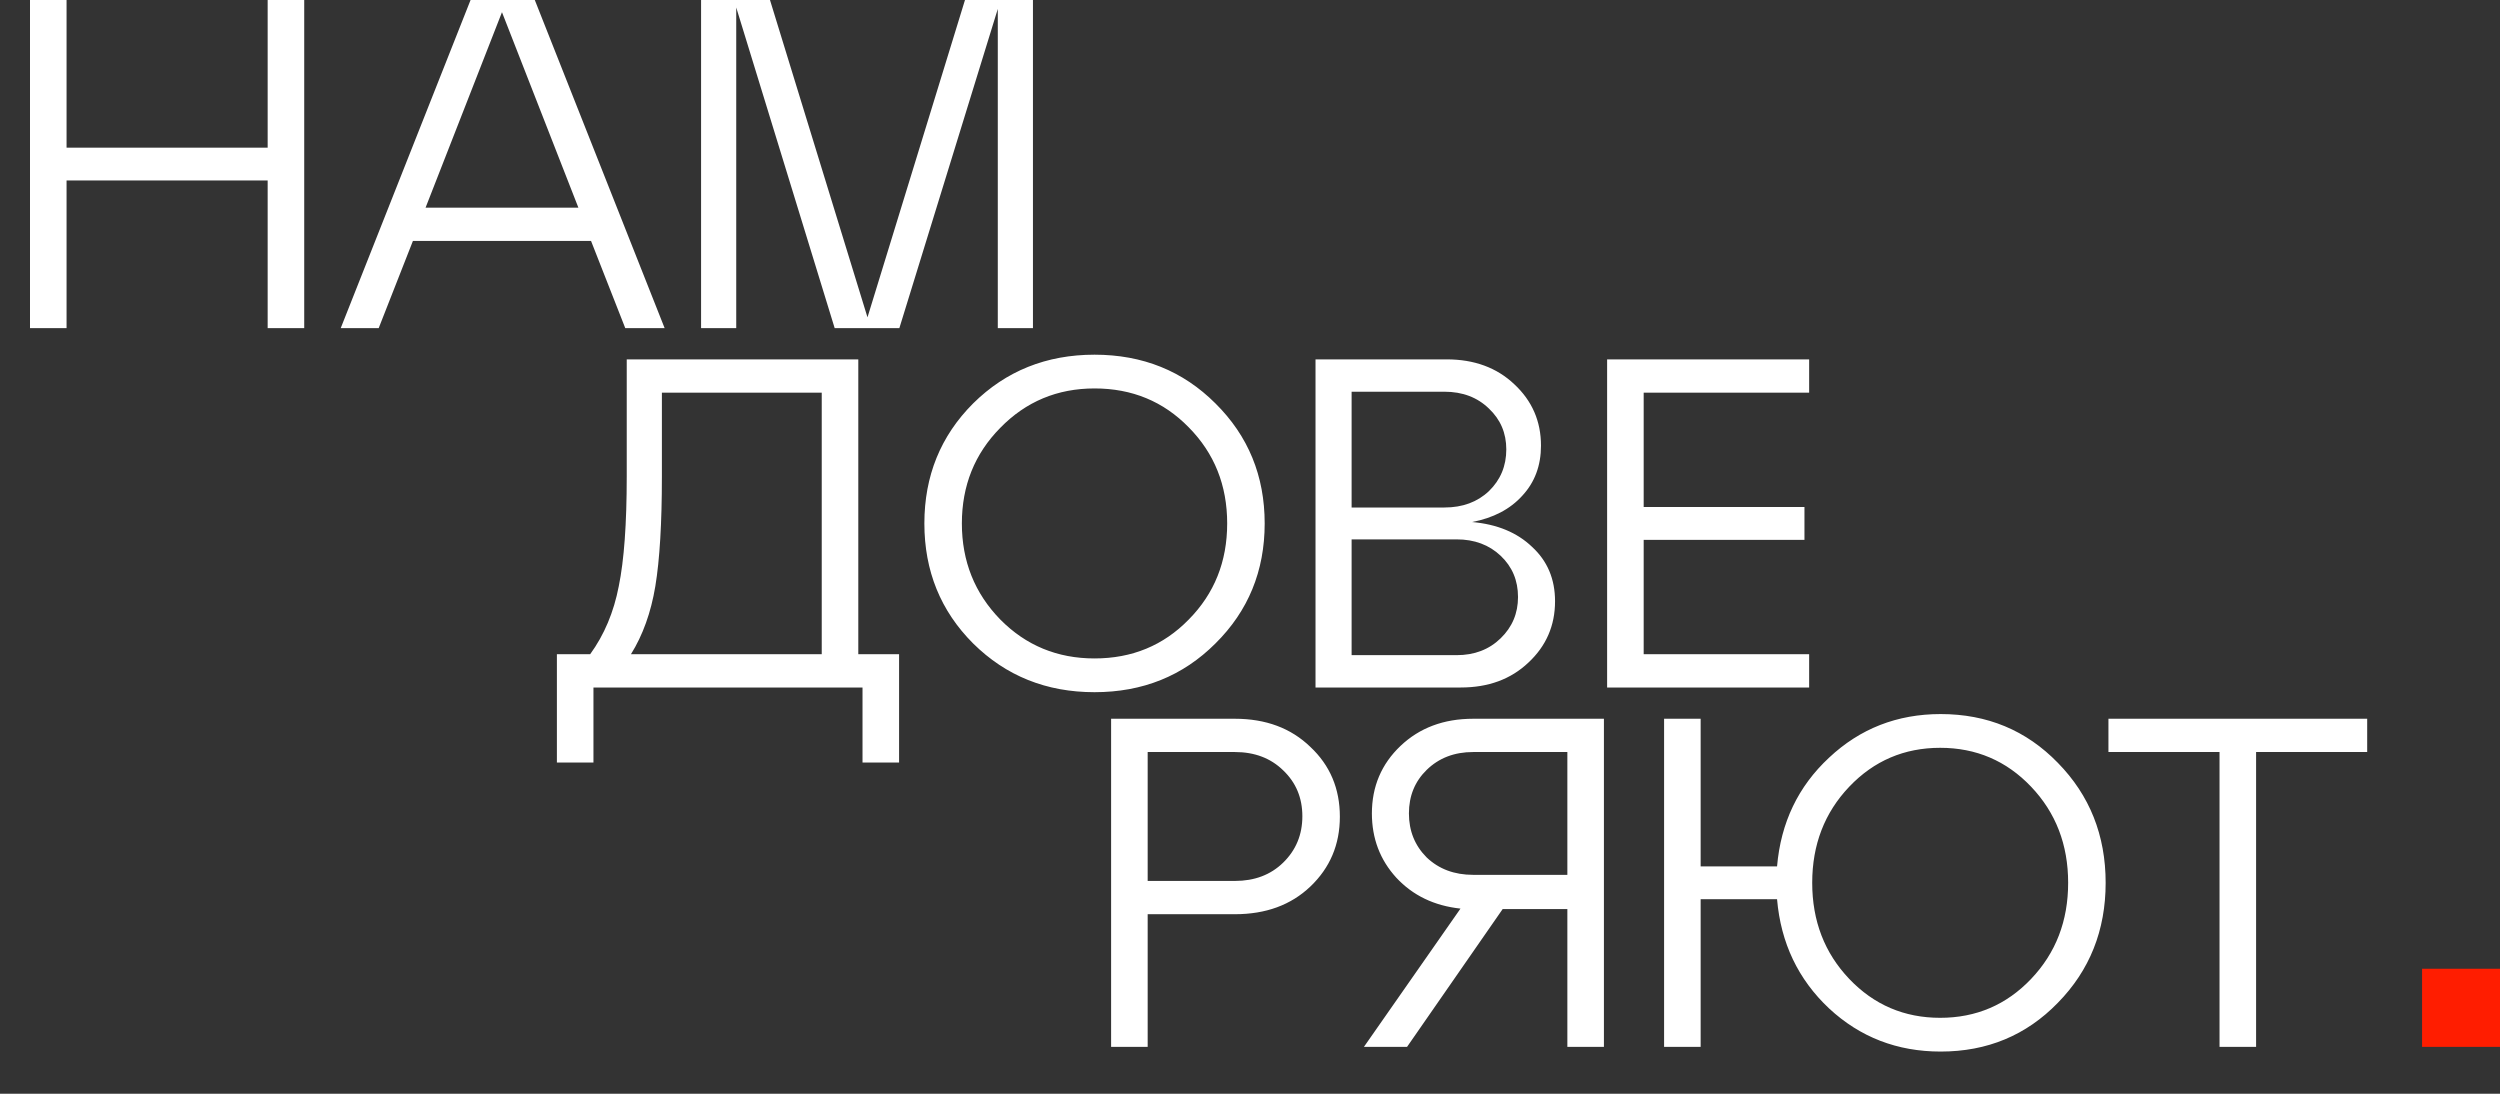
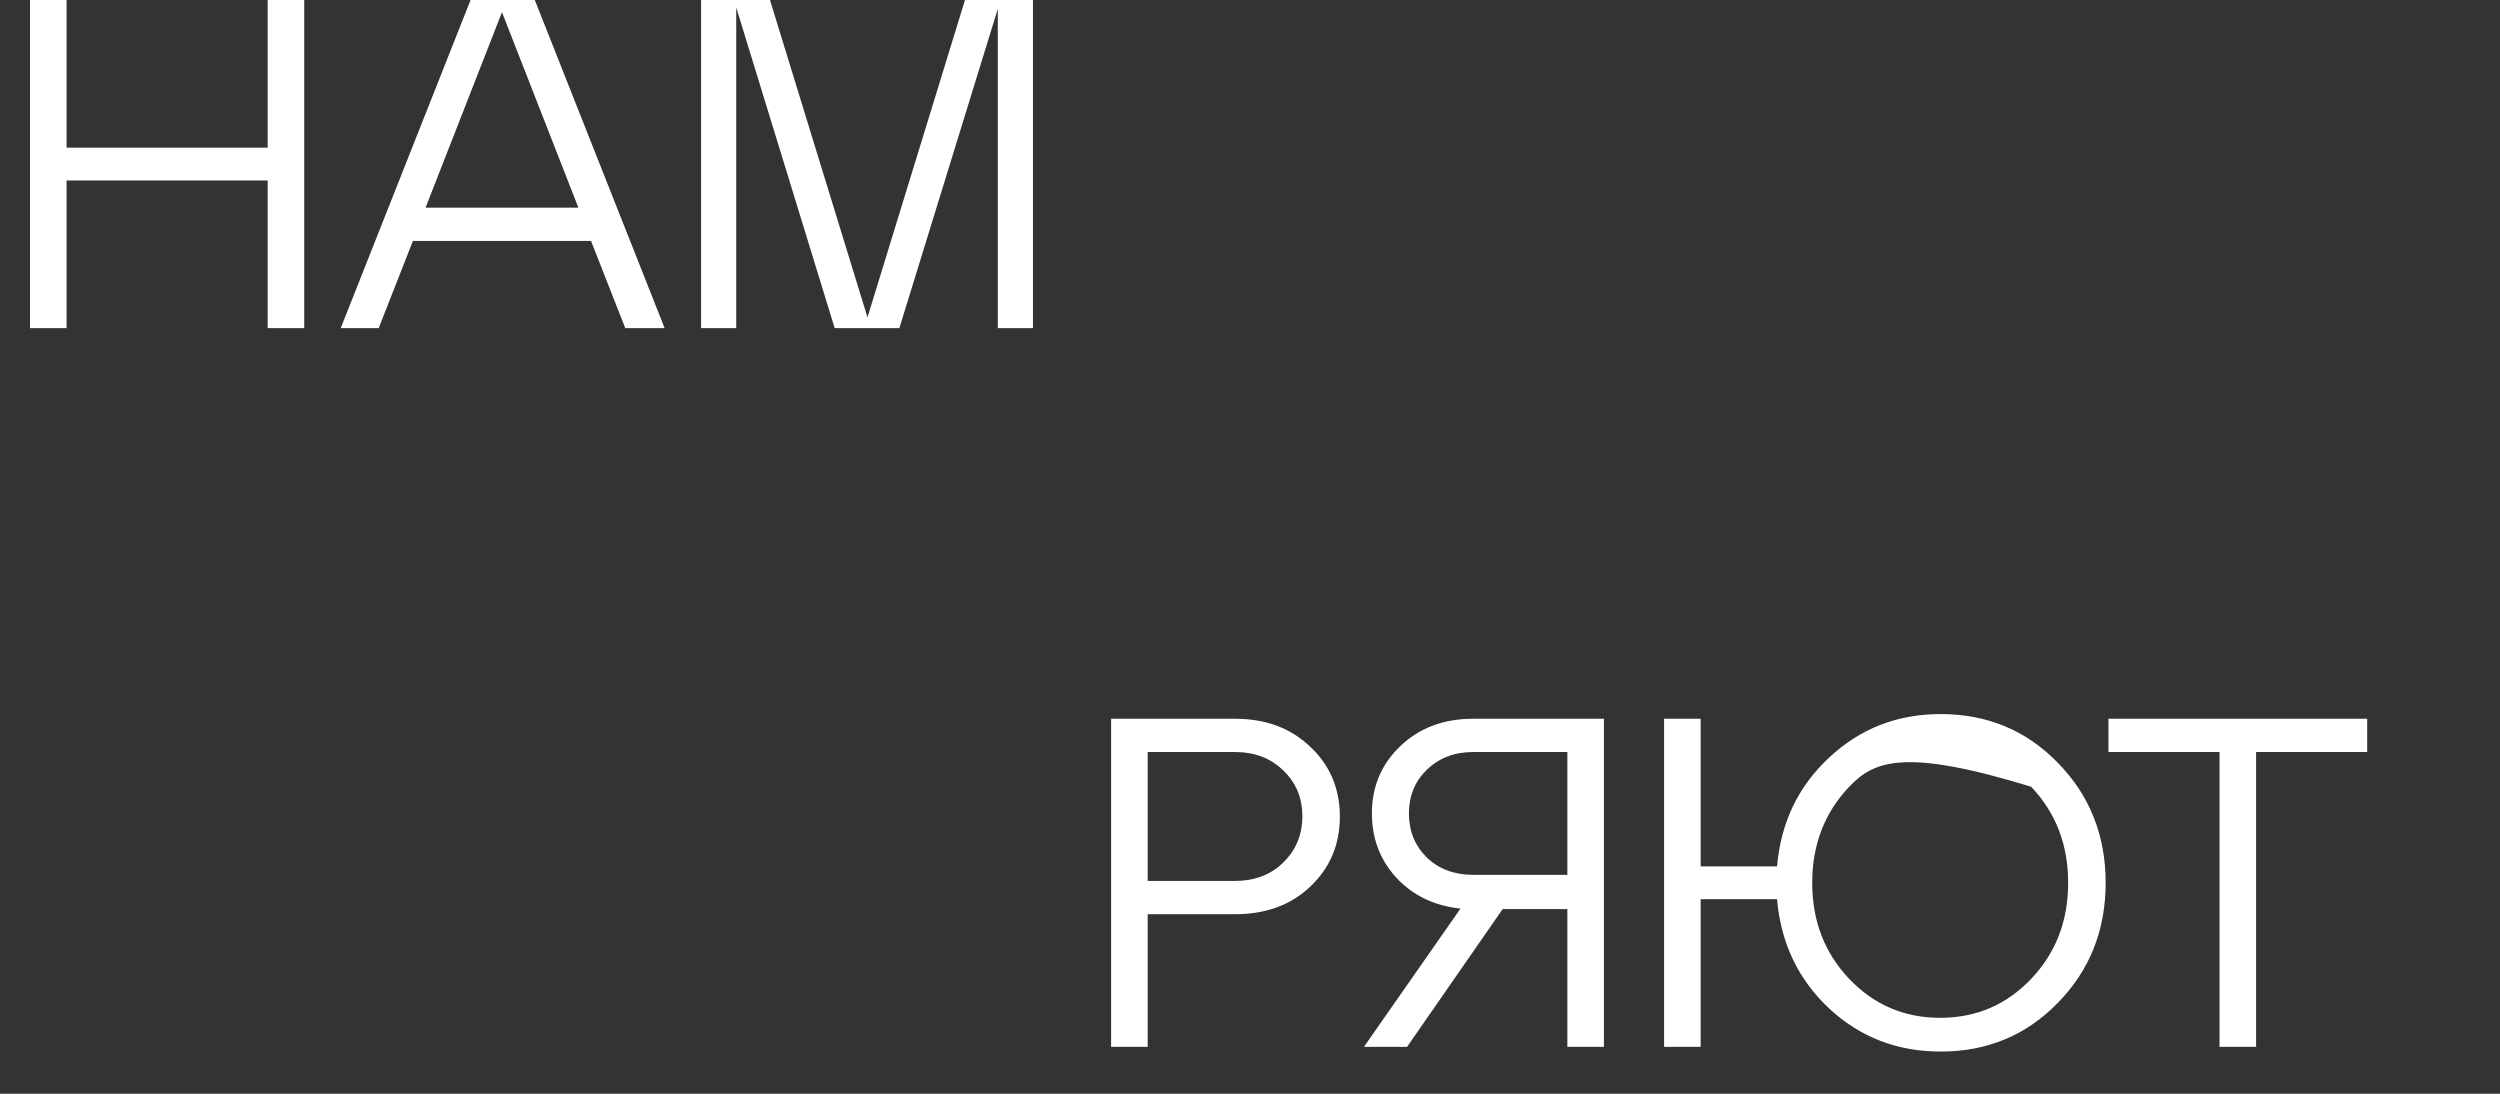
<svg xmlns="http://www.w3.org/2000/svg" width="320" height="140" viewBox="0 0 320 140" fill="none">
  <rect x="0" y="0" width="320" height="140" fill="#333333" stroke="none" />
  <path d="M8.52 42H3.84V-2.86102e-06H8.52V18.9H34.26V-2.86102e-06H38.94V42H34.26V23.1H8.52V42ZM85.073 42H80.033L75.653 30.84H52.853L48.473 42H43.613L60.233 -2.86102e-06H68.453L85.073 42ZM64.253 1.56L54.473 26.58H74.033L64.253 1.56ZM132.218 -2.86102e-06V42H127.718V1.14L115.118 42H106.838L94.238 0.96V42H89.738V-2.86102e-06H98.558L111.038 40.62L123.518 -2.86102e-06H132.218Z" fill="white" />
-   <path d="M146.902 134H142.222V92H158.062C162.022 92 165.242 93.2 167.722 95.6C170.242 97.96 171.502 100.94 171.502 104.54C171.502 108.1 170.242 111.08 167.722 113.48C165.242 115.84 162.022 117.02 158.062 117.02H146.902V134ZM146.902 96.26V112.76H158.062C160.582 112.76 162.642 111.98 164.242 110.42C165.882 108.82 166.702 106.84 166.702 104.48C166.702 102.12 165.882 100.16 164.242 98.6C162.642 97.04 160.582 96.26 158.062 96.26H146.902ZM188.562 92H205.302V134H200.622V116.36H192.342L180.102 134H174.582L186.942 116.3C183.582 115.94 180.842 114.62 178.722 112.34C176.642 110.06 175.602 107.32 175.602 104.12C175.602 100.68 176.822 97.8 179.262 95.48C181.702 93.16 184.802 92 188.562 92ZM188.562 111.98H200.622V96.26H188.562C186.162 96.26 184.182 97.02 182.622 98.54C181.102 100.02 180.342 101.88 180.342 104.12C180.342 106.36 181.102 108.24 182.622 109.76C184.182 111.24 186.162 111.98 188.562 111.98ZM248.403 91.4C254.363 91.4 259.363 93.48 263.403 97.64C267.483 101.8 269.523 106.92 269.523 113C269.523 119.08 267.483 124.2 263.403 128.36C259.363 132.52 254.363 134.6 248.403 134.6C242.843 134.6 238.083 132.76 234.123 129.08C230.163 125.36 227.943 120.7 227.463 115.1H217.683V134H213.003V92H217.683V110.9H227.463C227.943 105.3 230.163 100.66 234.123 96.98C238.083 93.26 242.843 91.4 248.403 91.4ZM236.703 125.3C239.863 128.62 243.743 130.28 248.343 130.28C252.943 130.28 256.823 128.62 259.983 125.3C263.143 121.98 264.723 117.88 264.723 113C264.723 108.12 263.143 104.02 259.983 100.7C256.823 97.38 252.943 95.72 248.343 95.72C243.743 95.72 239.863 97.38 236.703 100.7C233.543 104.02 231.963 108.12 231.963 113C231.963 117.88 233.543 121.98 236.703 125.3ZM288.78 134H284.1V96.26H269.88V92H303V96.26H288.78V134Z" fill="white" />
-   <path d="M109.862 46V83.74H115.082V97.6H110.402V88H75.962V97.6H71.282V83.74H75.542C77.342 81.26 78.562 78.36 79.202 75.04C79.882 71.72 80.222 67.04 80.222 61V46H109.862ZM80.762 83.74H105.182V50.26H84.722V61C84.722 66.96 84.442 71.64 83.882 75.04C83.322 78.4 82.282 81.3 80.762 83.74ZM124.559 82.36C120.399 78.2 118.319 73.08 118.319 67C118.319 60.92 120.399 55.8 124.559 51.64C128.759 47.48 133.939 45.4 140.099 45.4C146.259 45.4 151.419 47.48 155.579 51.64C159.779 55.8 161.879 60.92 161.879 67C161.879 73.08 159.779 78.2 155.579 82.36C151.419 86.52 146.259 88.6 140.099 88.6C133.939 88.6 128.759 86.52 124.559 82.36ZM128.039 54.76C124.759 58.08 123.119 62.16 123.119 67C123.119 71.84 124.759 75.94 128.039 79.3C131.319 82.62 135.339 84.28 140.099 84.28C144.899 84.28 148.919 82.62 152.159 79.3C155.439 75.98 157.079 71.88 157.079 67C157.079 62.12 155.439 58.02 152.159 54.7C148.919 51.38 144.899 49.72 140.099 49.72C135.339 49.72 131.319 51.4 128.039 54.76ZM188.426 66.82C191.626 67.1 194.186 68.16 196.106 70C198.066 71.8 199.046 74.12 199.046 76.96C199.046 80.08 197.906 82.7 195.626 84.82C193.386 86.94 190.506 88 186.986 88H168.386V46H185.186C188.706 46 191.586 47.06 193.826 49.18C196.106 51.3 197.246 53.92 197.246 57.04C197.246 59.6 196.446 61.74 194.846 63.46C193.286 65.18 191.146 66.3 188.426 66.82ZM184.886 50.14H173.006V64.96H184.886C187.206 64.96 189.106 64.26 190.586 62.86C192.066 61.42 192.806 59.64 192.806 57.52C192.806 55.44 192.066 53.7 190.586 52.3C189.106 50.86 187.206 50.14 184.886 50.14ZM173.006 83.86H186.446C188.726 83.86 190.606 83.14 192.086 81.7C193.566 80.26 194.306 78.5 194.306 76.42C194.306 74.3 193.566 72.54 192.086 71.14C190.606 69.74 188.726 69.04 186.446 69.04H173.006V83.86ZM231.571 88H205.711V46H231.571V50.26H210.391V64.9H230.971V69.1H210.391V83.74H231.571V88Z" fill="white" />
-   <path d="M310.026 124H320V134H310.026V124Z" fill="#FF1D00" />
+   <path d="M146.902 134H142.222V92H158.062C162.022 92 165.242 93.2 167.722 95.6C170.242 97.96 171.502 100.94 171.502 104.54C171.502 108.1 170.242 111.08 167.722 113.48C165.242 115.84 162.022 117.02 158.062 117.02H146.902V134ZM146.902 96.26V112.76H158.062C160.582 112.76 162.642 111.98 164.242 110.42C165.882 108.82 166.702 106.84 166.702 104.48C166.702 102.12 165.882 100.16 164.242 98.6C162.642 97.04 160.582 96.26 158.062 96.26H146.902ZM188.562 92H205.302V134H200.622V116.36H192.342L180.102 134H174.582L186.942 116.3C183.582 115.94 180.842 114.62 178.722 112.34C176.642 110.06 175.602 107.32 175.602 104.12C175.602 100.68 176.822 97.8 179.262 95.48C181.702 93.16 184.802 92 188.562 92ZM188.562 111.98H200.622V96.26H188.562C186.162 96.26 184.182 97.02 182.622 98.54C181.102 100.02 180.342 101.88 180.342 104.12C180.342 106.36 181.102 108.24 182.622 109.76C184.182 111.24 186.162 111.98 188.562 111.98ZM248.403 91.4C254.363 91.4 259.363 93.48 263.403 97.64C267.483 101.8 269.523 106.92 269.523 113C269.523 119.08 267.483 124.2 263.403 128.36C259.363 132.52 254.363 134.6 248.403 134.6C242.843 134.6 238.083 132.76 234.123 129.08C230.163 125.36 227.943 120.7 227.463 115.1H217.683V134H213.003V92H217.683V110.9H227.463C227.943 105.3 230.163 100.66 234.123 96.98C238.083 93.26 242.843 91.4 248.403 91.4ZM236.703 125.3C239.863 128.62 243.743 130.28 248.343 130.28C252.943 130.28 256.823 128.62 259.983 125.3C263.143 121.98 264.723 117.88 264.723 113C264.723 108.12 263.143 104.02 259.983 100.7C243.743 95.72 239.863 97.38 236.703 100.7C233.543 104.02 231.963 108.12 231.963 113C231.963 117.88 233.543 121.98 236.703 125.3ZM288.78 134H284.1V96.26H269.88V92H303V96.26H288.78V134Z" fill="white" />
</svg>